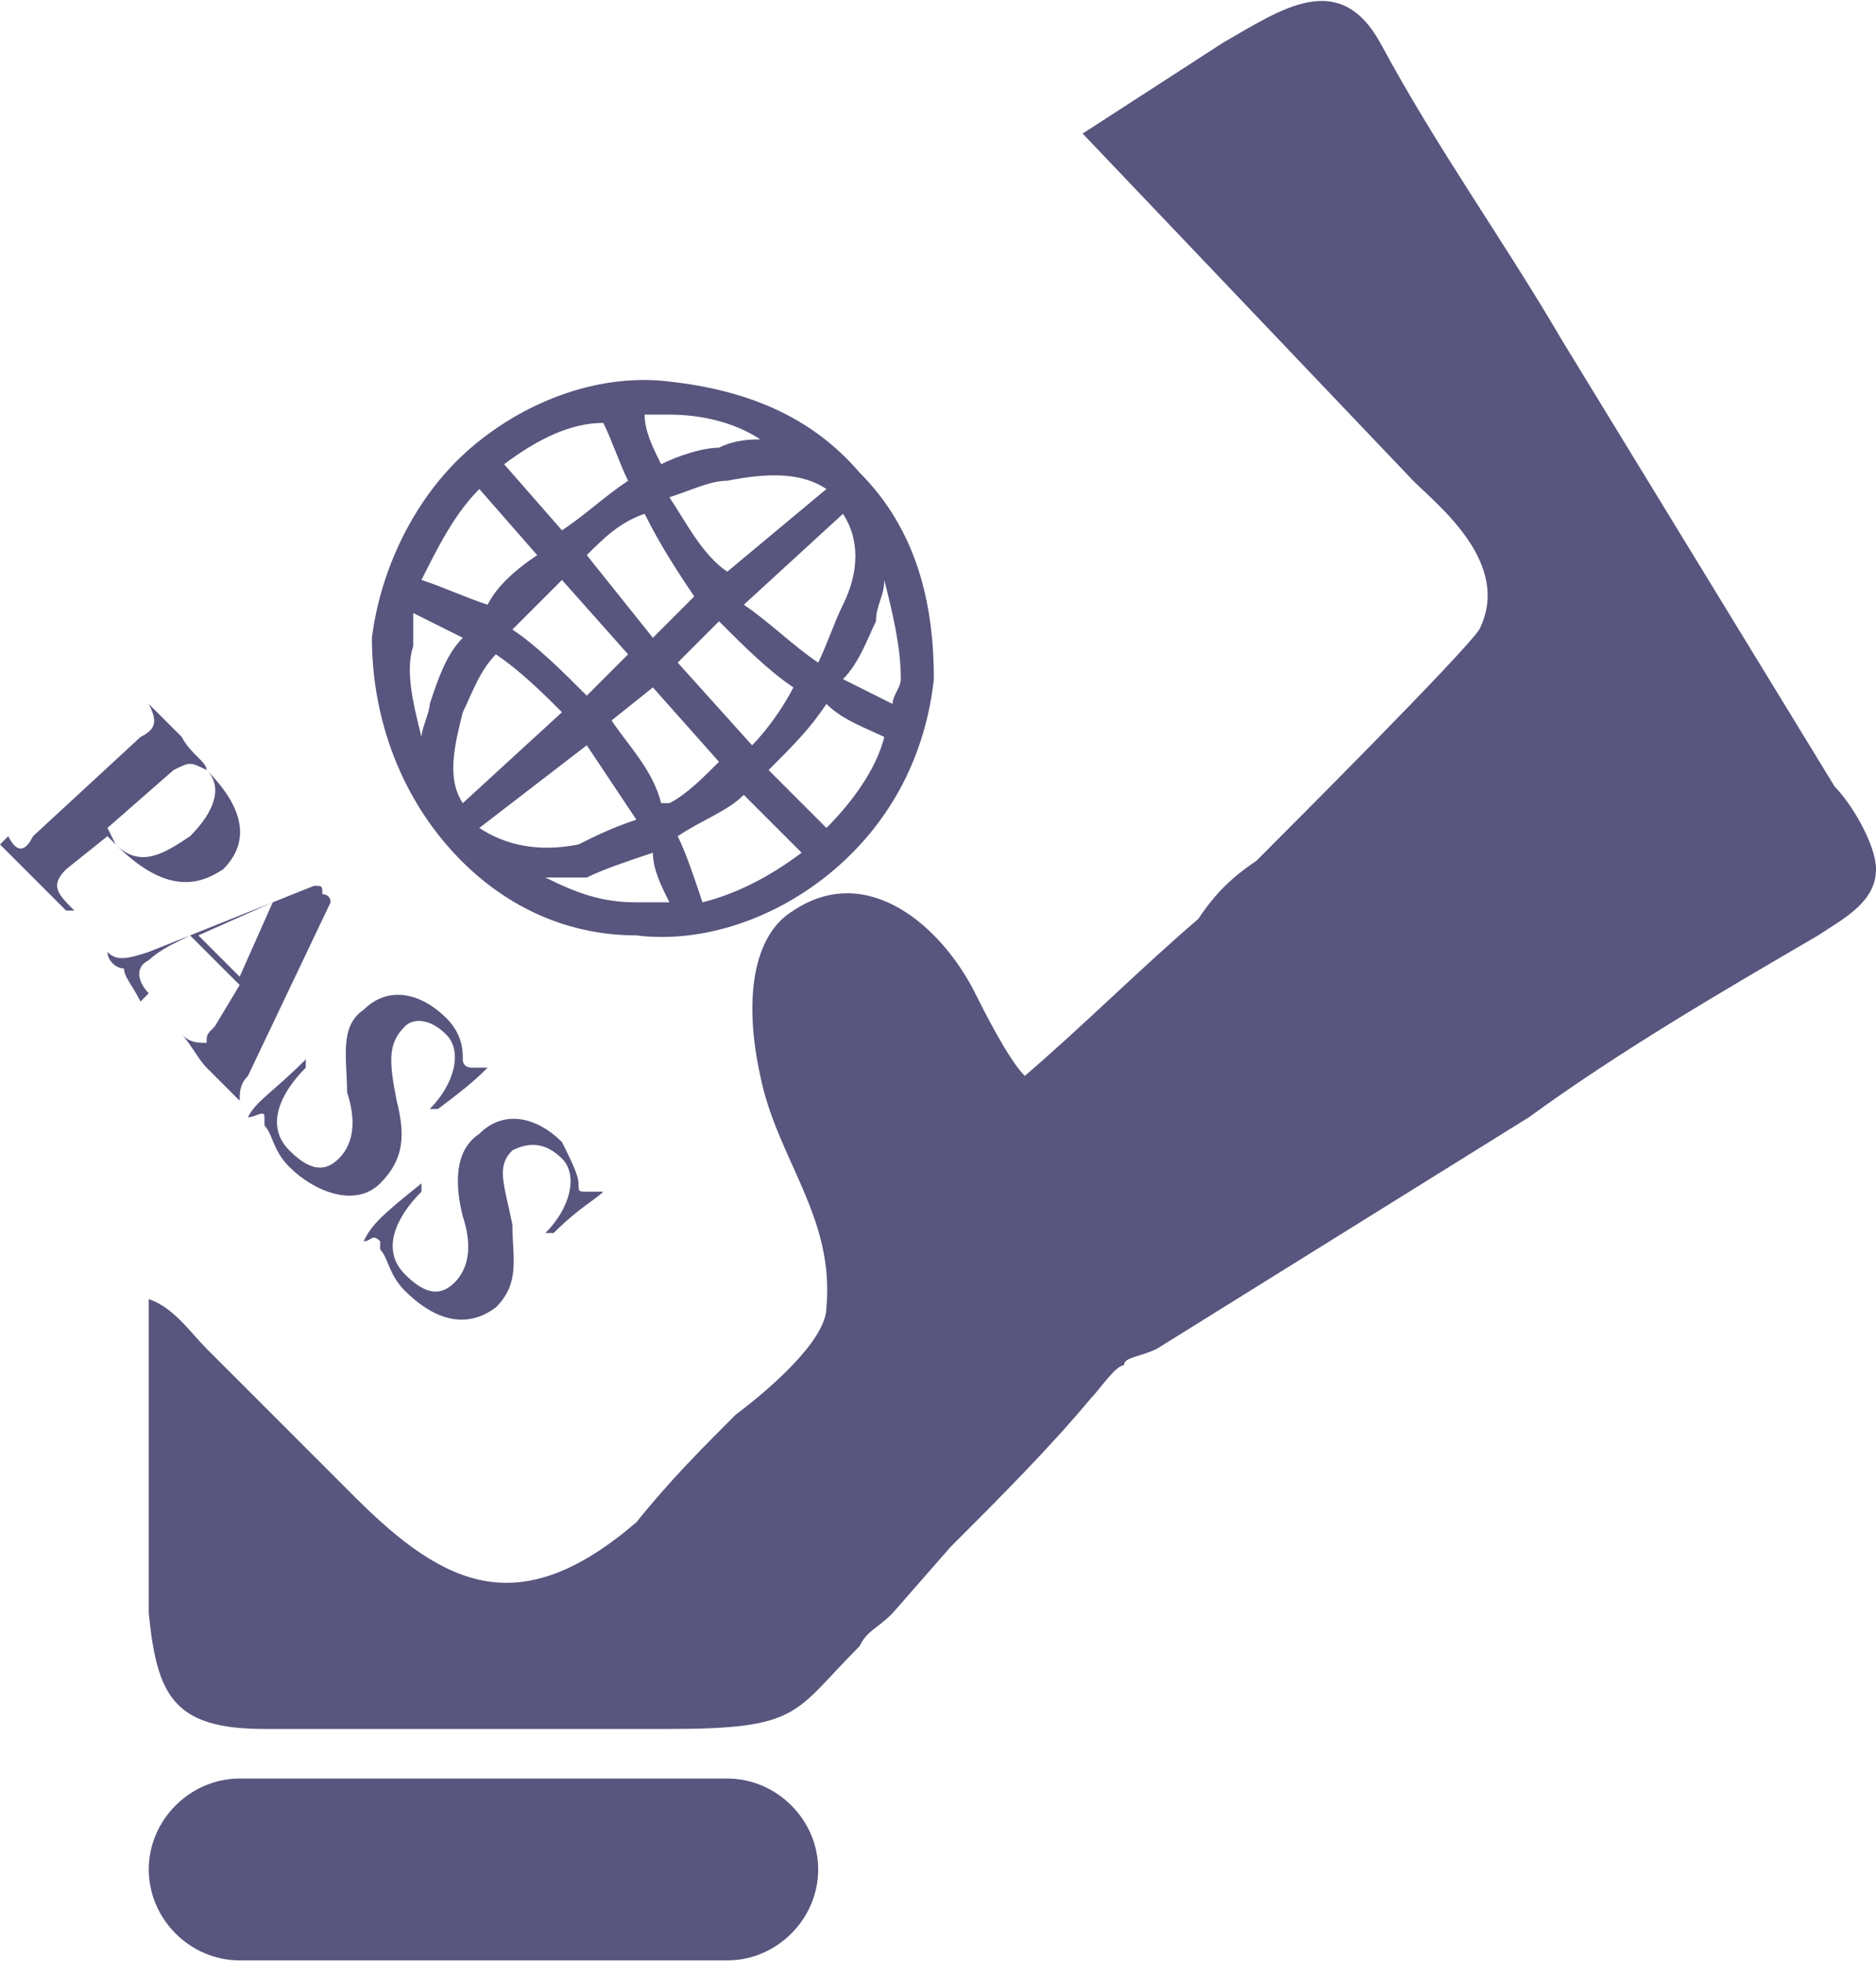
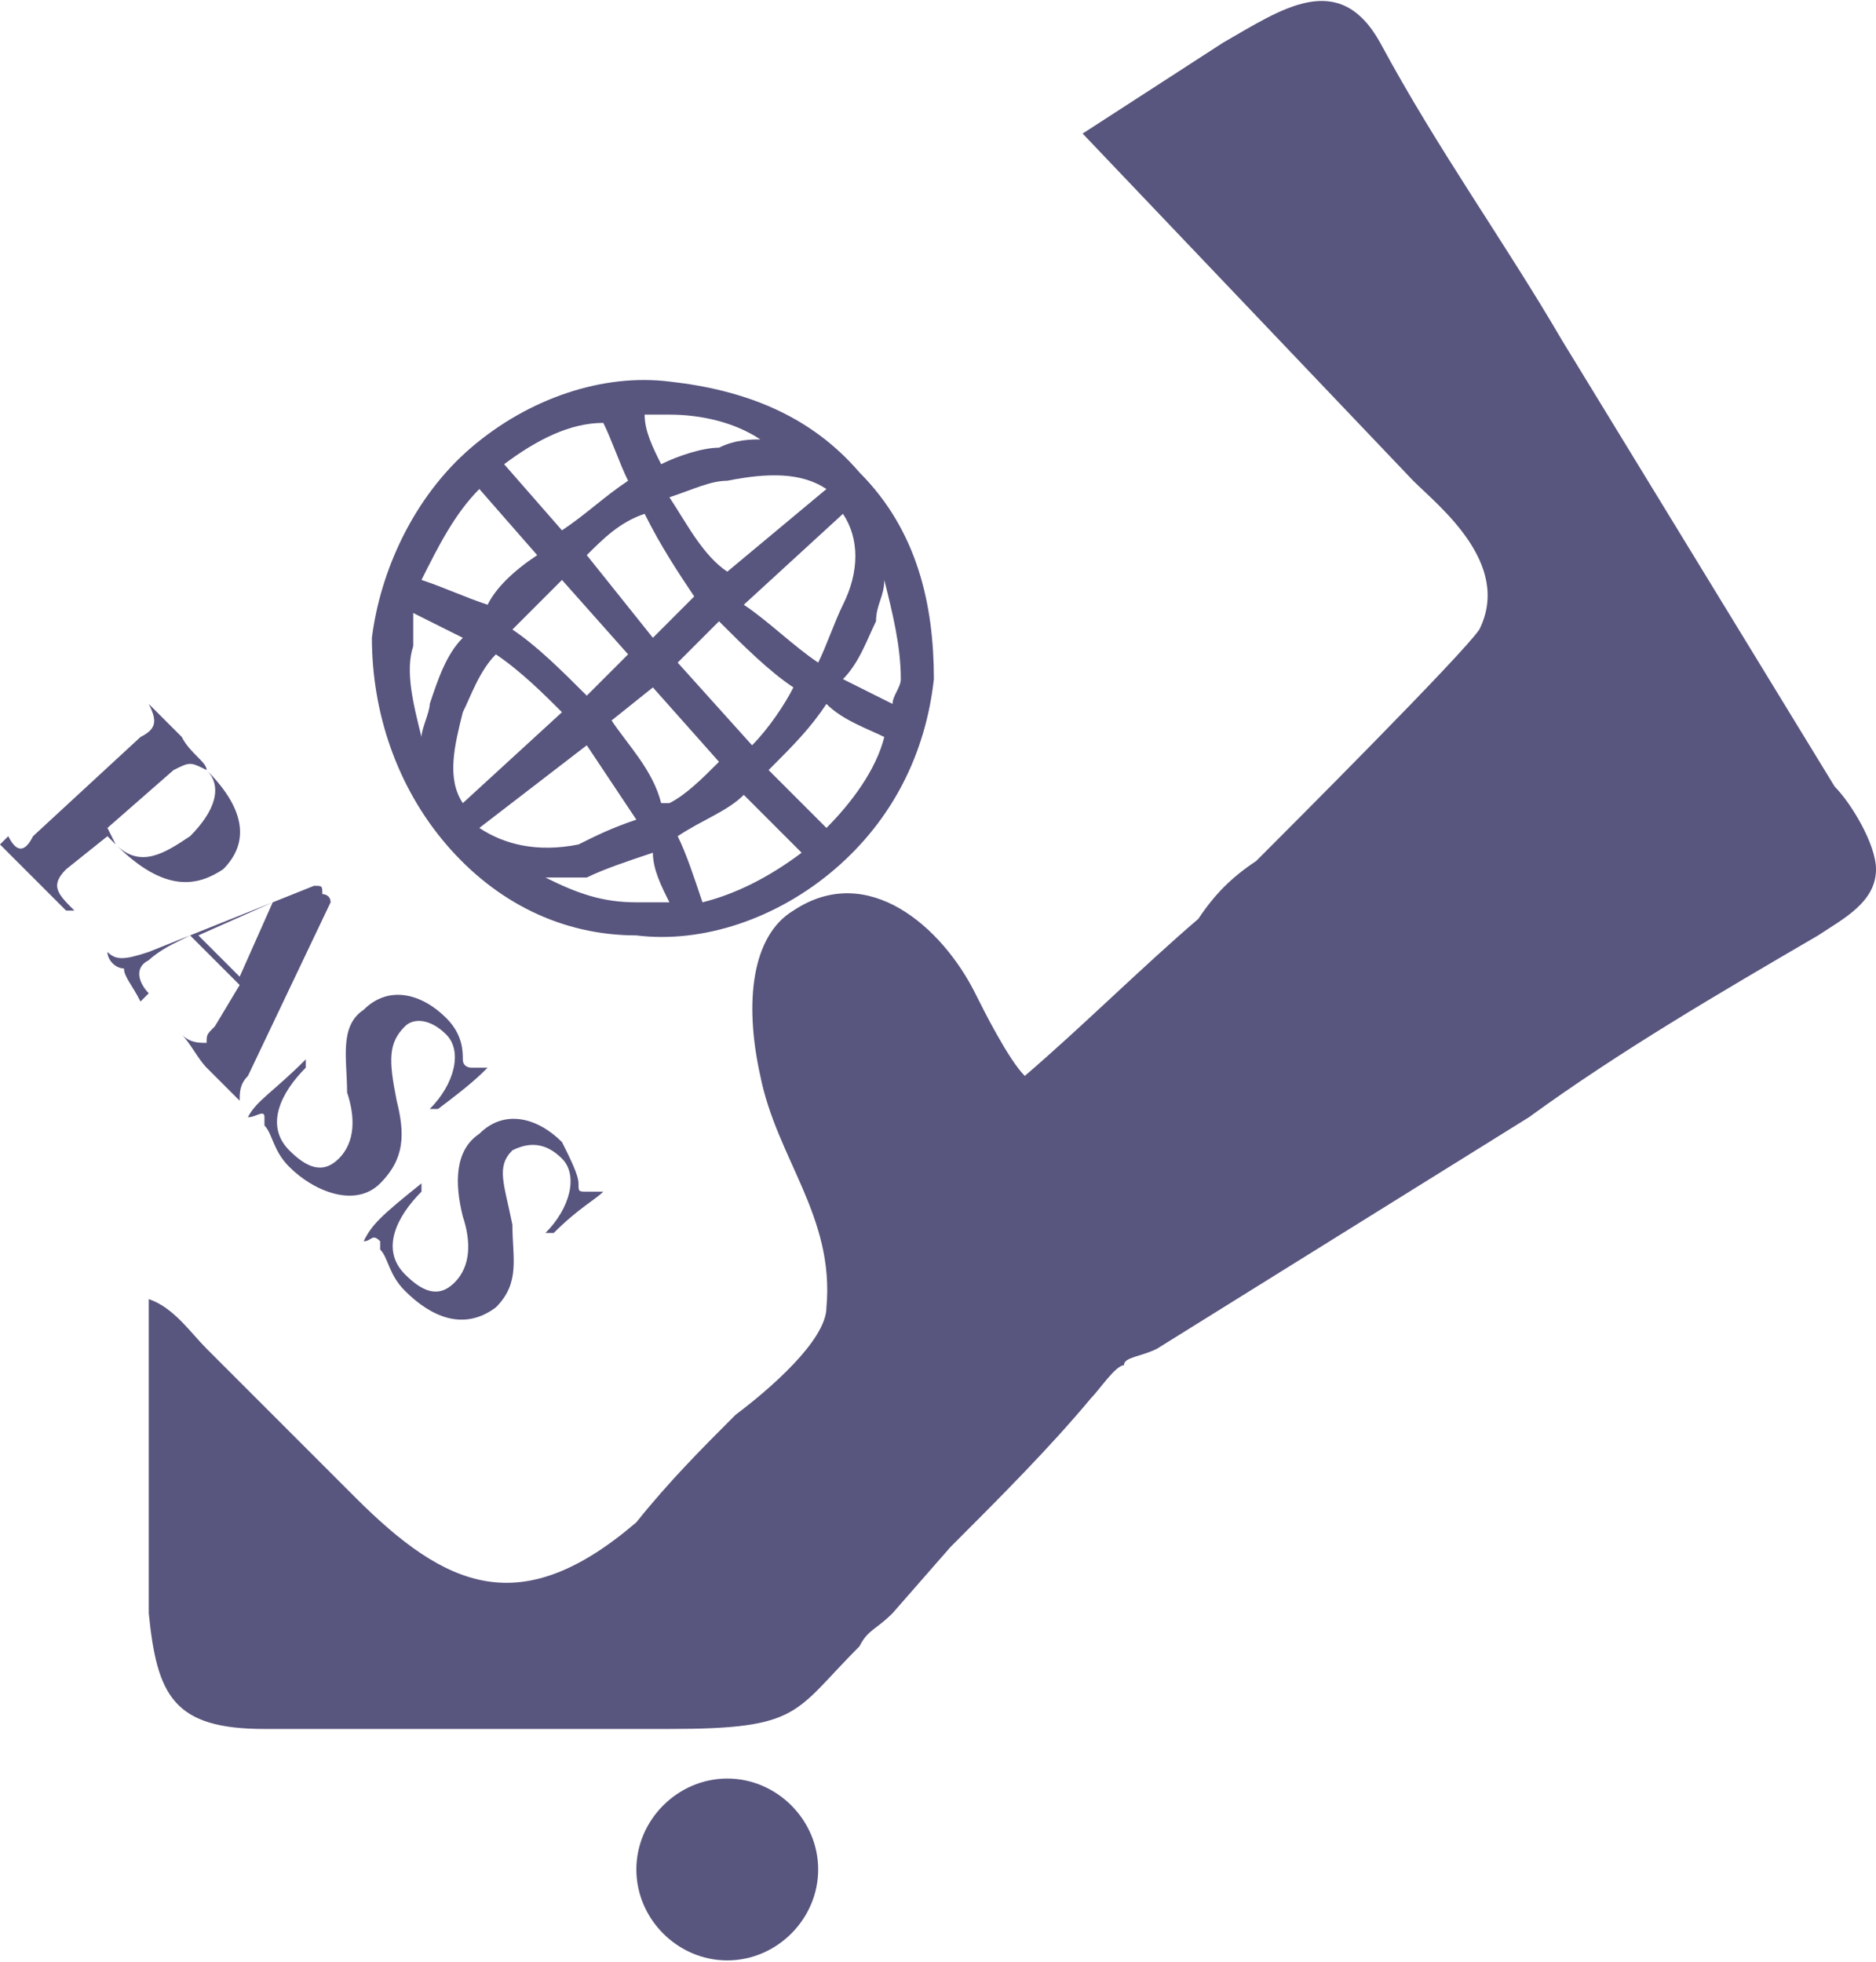
<svg xmlns="http://www.w3.org/2000/svg" xml:space="preserve" width="198px" height="207px" fill-rule="evenodd" clip-rule="evenodd" viewBox="0 0 227 237">
  <g id="Capa_x0020_1">
-     <path fill="#58557E" d="M124 130c-2,-2 -5,-8 -6,-10 -4,-8 -13,-16 -22,-10 -5,3 -6,11 -4,20 2,10 9,17 8,28 0,4 -7,10 -11,13 -4,4 -8,8 -12,13 -14,12 -23,8 -34,-3l-18 -18c-2,-2 -4,-5 -7,-6 0,14 0,23 0,38 1,10 3,14 14,14l49 0c16,0 15,-2 23,-10 1,-2 2,-2 4,-4l7 -8c6,-6 12,-12 17,-18 1,-1 3,-4 4,-4 0,-1 2,-1 4,-2l45 -28c11,-8 23,-15 35,-22 3,-2 7,-4 7,-8 0,-3 -3,-8 -5,-10l-33 -54c-7,-12 -15,-23 -22,-36 -5,-9 -12,-4 -19,0l-17 11 40 42c3,3 12,10 8,18 -2,3 -23,24 -27,28 -3,2 -5,4 -7,7 -7,6 -14,13 -21,19zm-56 8c-3,-3 -7,-4 -10,-1 -3,2 -3,6 -2,10 1,3 1,6 -1,8 -2,2 -4,1 -6,-1 -3,-3 -1,-7 2,-10l0 -1c-5,4 -6,5 -7,7l0 0c1,0 1,-1 2,0 0,0 0,0 0,1 1,1 1,3 3,5 3,3 7,5 11,2 3,-3 2,-6 2,-10 -1,-5 -2,-7 0,-9 2,-1 4,-1 6,1 2,2 1,6 -2,9l1 0c3,-3 5,-4 6,-5l-1 0c-1,0 -1,0 -1,0 -1,0 -1,0 -1,-1 0,-1 -1,-3 -2,-5zm-14 -15c-3,-3 -7,-4 -10,-1 -3,2 -2,6 -2,10 1,3 1,6 -1,8 -2,2 -4,1 -6,-1 -3,-3 -1,-7 2,-10l0 -1c-4,4 -6,5 -7,7l0 0c1,0 2,-1 2,0 0,0 0,0 0,1 1,1 1,3 3,5 3,3 8,5 11,2 3,-3 3,-6 2,-10 -1,-5 -1,-7 1,-9 1,-1 3,-1 5,1 2,2 1,6 -2,9l1 0c4,-3 5,-4 6,-5l-1 0c0,0 -1,0 -1,0 0,0 -1,0 -1,-1 0,-1 0,-3 -2,-5zm-14 -14c0,-1 -1,-1 -1,-1 0,-1 0,-1 -1,-1l-20 8c-3,1 -4,1 -5,0l0 0c0,1 1,2 2,2 0,1 1,2 2,4l1 -1c-1,-1 -2,-3 0,-4 0,0 1,-1 3,-2l2 -1 6 6 -3 5c-1,1 -1,1 -1,2 -1,0 -2,0 -3,-1l0 0c1,1 2,3 3,4 2,2 3,3 4,4l0 0c0,-1 0,-2 1,-3l10 -21zm-11 9l-5 -5 9 -4 -4 9zm-16 -17l1 1c6,6 10,5 13,3 3,-3 3,-7 -2,-12 0,-1 -2,-2 -3,-4 -2,-2 -3,-3 -4,-4l0 0c1,2 1,3 -1,4l-13 12c-1,2 -2,2 -3,0l-1 1c1,1 2,2 4,4 1,1 3,3 4,4l1 0c-2,-2 -3,-3 -1,-5l5 -4zm12 -8c2,2 1,5 -2,8 -3,2 -6,4 -9,1l-1 -2 8 -7c2,-1 2,-1 4,0zm4 122l59 0c6,0 11,5 11,11l0 0c0,6 -5,11 -11,11l-59 0c-6,0 -11,-5 -11,-11l0 0c0,-6 5,-11 11,-11zm75 -158c7,7 9,16 9,25 -1,9 -5,17 -12,23 -7,6 -16,9 -24,8 -9,0 -17,-4 -23,-11 -6,-7 -9,-16 -9,-25 1,-8 5,-17 12,-23 7,-6 16,-9 24,-8 9,1 17,4 23,11zm-43 -1l7 8c3,-2 5,-4 8,-6 -1,-2 -2,-5 -3,-7 -4,0 -8,2 -12,5zm10 11l8 10 5 -5c-2,-3 -4,-6 -6,-10 -3,1 -5,3 -7,5zm11 13l9 10c2,-2 4,-5 5,-7l0 0c-3,-2 -6,-5 -9,-8l-5 5zm11 13l7 7c3,-3 6,-7 7,-11 -2,-1 -5,-2 -7,-4 -2,3 -4,5 -7,8zm4 10l-7 -7c-2,2 -5,3 -8,5 1,2 2,5 3,8 4,-1 8,-3 12,-6zm-10 -11l-8 -9 -5 4c2,3 5,6 6,10l1 0c2,-1 4,-3 6,-5zm-11 -13l-8 -9c-2,2 -4,4 -6,6 3,2 6,5 9,8l5 -5zm-11 -12l-7 -8c-3,3 -5,7 -7,11 3,1 5,2 8,3 1,-2 3,-4 6,-6zm37 -5l-12 11c3,2 6,5 9,7l0 0c1,-2 2,-5 3,-7 2,-4 2,-8 0,-11zm-31 28l-13 10c3,2 7,3 12,2 2,-1 4,-2 7,-3 0,0 0,0 0,0 -2,-3 -4,-6 -6,-9zm-15 7l12 -11c-2,-2 -5,-5 -8,-7 -2,2 -3,5 -4,7 -1,4 -2,8 0,11zm32 -28l12 -10c-3,-2 -7,-2 -12,-1 -2,0 -4,1 -7,2 2,3 4,7 7,9zm-7 40c-1,-2 -2,-4 -2,-6 -3,1 -6,2 -8,3 -2,0 -3,0 -5,0 4,2 7,3 11,3 1,0 2,0 4,0zm-25 -32c-2,-1 -4,-2 -6,-3 0,1 0,2 0,4 -1,3 0,7 1,11 0,-1 1,-3 1,-4 1,-3 2,-6 4,-8zm22 -27c0,2 1,4 2,6 2,-1 5,-2 7,-2 2,-1 4,-1 5,-1 -3,-2 -7,-3 -11,-3 -1,0 -2,0 -3,0zm24 32c2,1 4,2 6,3 0,-1 1,-2 1,-3 0,-4 -1,-8 -2,-12 0,2 -1,3 -1,5 -1,2 -2,5 -4,7z" />
+     <path fill="#58557E" d="M124 130c-2,-2 -5,-8 -6,-10 -4,-8 -13,-16 -22,-10 -5,3 -6,11 -4,20 2,10 9,17 8,28 0,4 -7,10 -11,13 -4,4 -8,8 -12,13 -14,12 -23,8 -34,-3l-18 -18c-2,-2 -4,-5 -7,-6 0,14 0,23 0,38 1,10 3,14 14,14l49 0c16,0 15,-2 23,-10 1,-2 2,-2 4,-4l7 -8c6,-6 12,-12 17,-18 1,-1 3,-4 4,-4 0,-1 2,-1 4,-2l45 -28c11,-8 23,-15 35,-22 3,-2 7,-4 7,-8 0,-3 -3,-8 -5,-10l-33 -54c-7,-12 -15,-23 -22,-36 -5,-9 -12,-4 -19,0l-17 11 40 42c3,3 12,10 8,18 -2,3 -23,24 -27,28 -3,2 -5,4 -7,7 -7,6 -14,13 -21,19zm-56 8c-3,-3 -7,-4 -10,-1 -3,2 -3,6 -2,10 1,3 1,6 -1,8 -2,2 -4,1 -6,-1 -3,-3 -1,-7 2,-10l0 -1c-5,4 -6,5 -7,7l0 0c1,0 1,-1 2,0 0,0 0,0 0,1 1,1 1,3 3,5 3,3 7,5 11,2 3,-3 2,-6 2,-10 -1,-5 -2,-7 0,-9 2,-1 4,-1 6,1 2,2 1,6 -2,9l1 0c3,-3 5,-4 6,-5l-1 0c-1,0 -1,0 -1,0 -1,0 -1,0 -1,-1 0,-1 -1,-3 -2,-5zm-14 -15c-3,-3 -7,-4 -10,-1 -3,2 -2,6 -2,10 1,3 1,6 -1,8 -2,2 -4,1 -6,-1 -3,-3 -1,-7 2,-10l0 -1c-4,4 -6,5 -7,7l0 0c1,0 2,-1 2,0 0,0 0,0 0,1 1,1 1,3 3,5 3,3 8,5 11,2 3,-3 3,-6 2,-10 -1,-5 -1,-7 1,-9 1,-1 3,-1 5,1 2,2 1,6 -2,9l1 0c4,-3 5,-4 6,-5l-1 0c0,0 -1,0 -1,0 0,0 -1,0 -1,-1 0,-1 0,-3 -2,-5zm-14 -14c0,-1 -1,-1 -1,-1 0,-1 0,-1 -1,-1l-20 8c-3,1 -4,1 -5,0l0 0c0,1 1,2 2,2 0,1 1,2 2,4l1 -1c-1,-1 -2,-3 0,-4 0,0 1,-1 3,-2l2 -1 6 6 -3 5c-1,1 -1,1 -1,2 -1,0 -2,0 -3,-1l0 0c1,1 2,3 3,4 2,2 3,3 4,4l0 0c0,-1 0,-2 1,-3l10 -21zm-11 9l-5 -5 9 -4 -4 9zm-16 -17l1 1c6,6 10,5 13,3 3,-3 3,-7 -2,-12 0,-1 -2,-2 -3,-4 -2,-2 -3,-3 -4,-4l0 0c1,2 1,3 -1,4l-13 12c-1,2 -2,2 -3,0l-1 1c1,1 2,2 4,4 1,1 3,3 4,4l1 0c-2,-2 -3,-3 -1,-5l5 -4zm12 -8c2,2 1,5 -2,8 -3,2 -6,4 -9,1l-1 -2 8 -7c2,-1 2,-1 4,0zm4 122l59 0c6,0 11,5 11,11l0 0c0,6 -5,11 -11,11c-6,0 -11,-5 -11,-11l0 0c0,-6 5,-11 11,-11zm75 -158c7,7 9,16 9,25 -1,9 -5,17 -12,23 -7,6 -16,9 -24,8 -9,0 -17,-4 -23,-11 -6,-7 -9,-16 -9,-25 1,-8 5,-17 12,-23 7,-6 16,-9 24,-8 9,1 17,4 23,11zm-43 -1l7 8c3,-2 5,-4 8,-6 -1,-2 -2,-5 -3,-7 -4,0 -8,2 -12,5zm10 11l8 10 5 -5c-2,-3 -4,-6 -6,-10 -3,1 -5,3 -7,5zm11 13l9 10c2,-2 4,-5 5,-7l0 0c-3,-2 -6,-5 -9,-8l-5 5zm11 13l7 7c3,-3 6,-7 7,-11 -2,-1 -5,-2 -7,-4 -2,3 -4,5 -7,8zm4 10l-7 -7c-2,2 -5,3 -8,5 1,2 2,5 3,8 4,-1 8,-3 12,-6zm-10 -11l-8 -9 -5 4c2,3 5,6 6,10l1 0c2,-1 4,-3 6,-5zm-11 -13l-8 -9c-2,2 -4,4 -6,6 3,2 6,5 9,8l5 -5zm-11 -12l-7 -8c-3,3 -5,7 -7,11 3,1 5,2 8,3 1,-2 3,-4 6,-6zm37 -5l-12 11c3,2 6,5 9,7l0 0c1,-2 2,-5 3,-7 2,-4 2,-8 0,-11zm-31 28l-13 10c3,2 7,3 12,2 2,-1 4,-2 7,-3 0,0 0,0 0,0 -2,-3 -4,-6 -6,-9zm-15 7l12 -11c-2,-2 -5,-5 -8,-7 -2,2 -3,5 -4,7 -1,4 -2,8 0,11zm32 -28l12 -10c-3,-2 -7,-2 -12,-1 -2,0 -4,1 -7,2 2,3 4,7 7,9zm-7 40c-1,-2 -2,-4 -2,-6 -3,1 -6,2 -8,3 -2,0 -3,0 -5,0 4,2 7,3 11,3 1,0 2,0 4,0zm-25 -32c-2,-1 -4,-2 -6,-3 0,1 0,2 0,4 -1,3 0,7 1,11 0,-1 1,-3 1,-4 1,-3 2,-6 4,-8zm22 -27c0,2 1,4 2,6 2,-1 5,-2 7,-2 2,-1 4,-1 5,-1 -3,-2 -7,-3 -11,-3 -1,0 -2,0 -3,0zm24 32c2,1 4,2 6,3 0,-1 1,-2 1,-3 0,-4 -1,-8 -2,-12 0,2 -1,3 -1,5 -1,2 -2,5 -4,7z" />
  </g>
</svg>